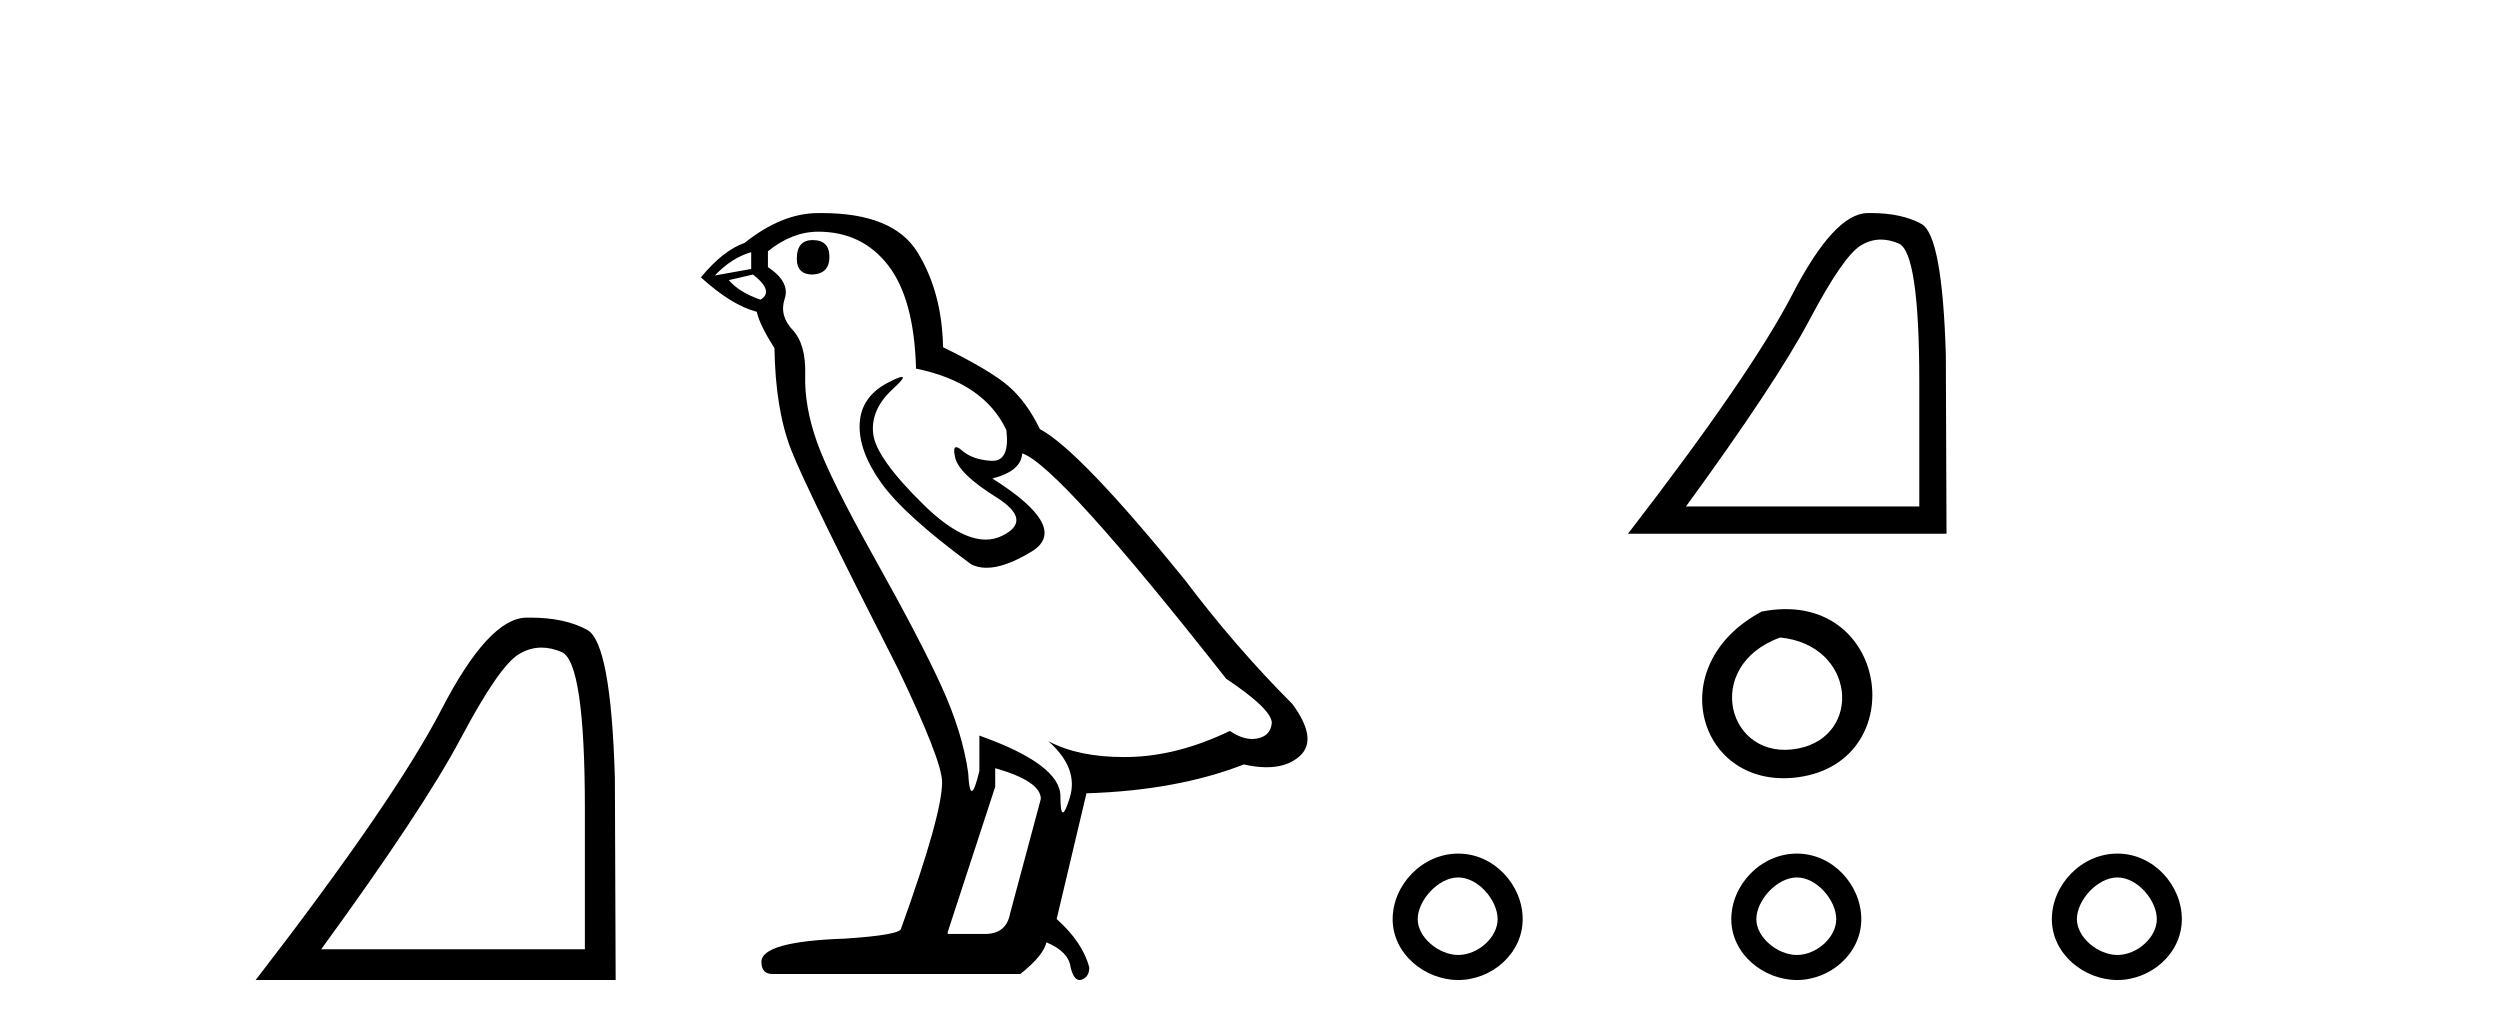
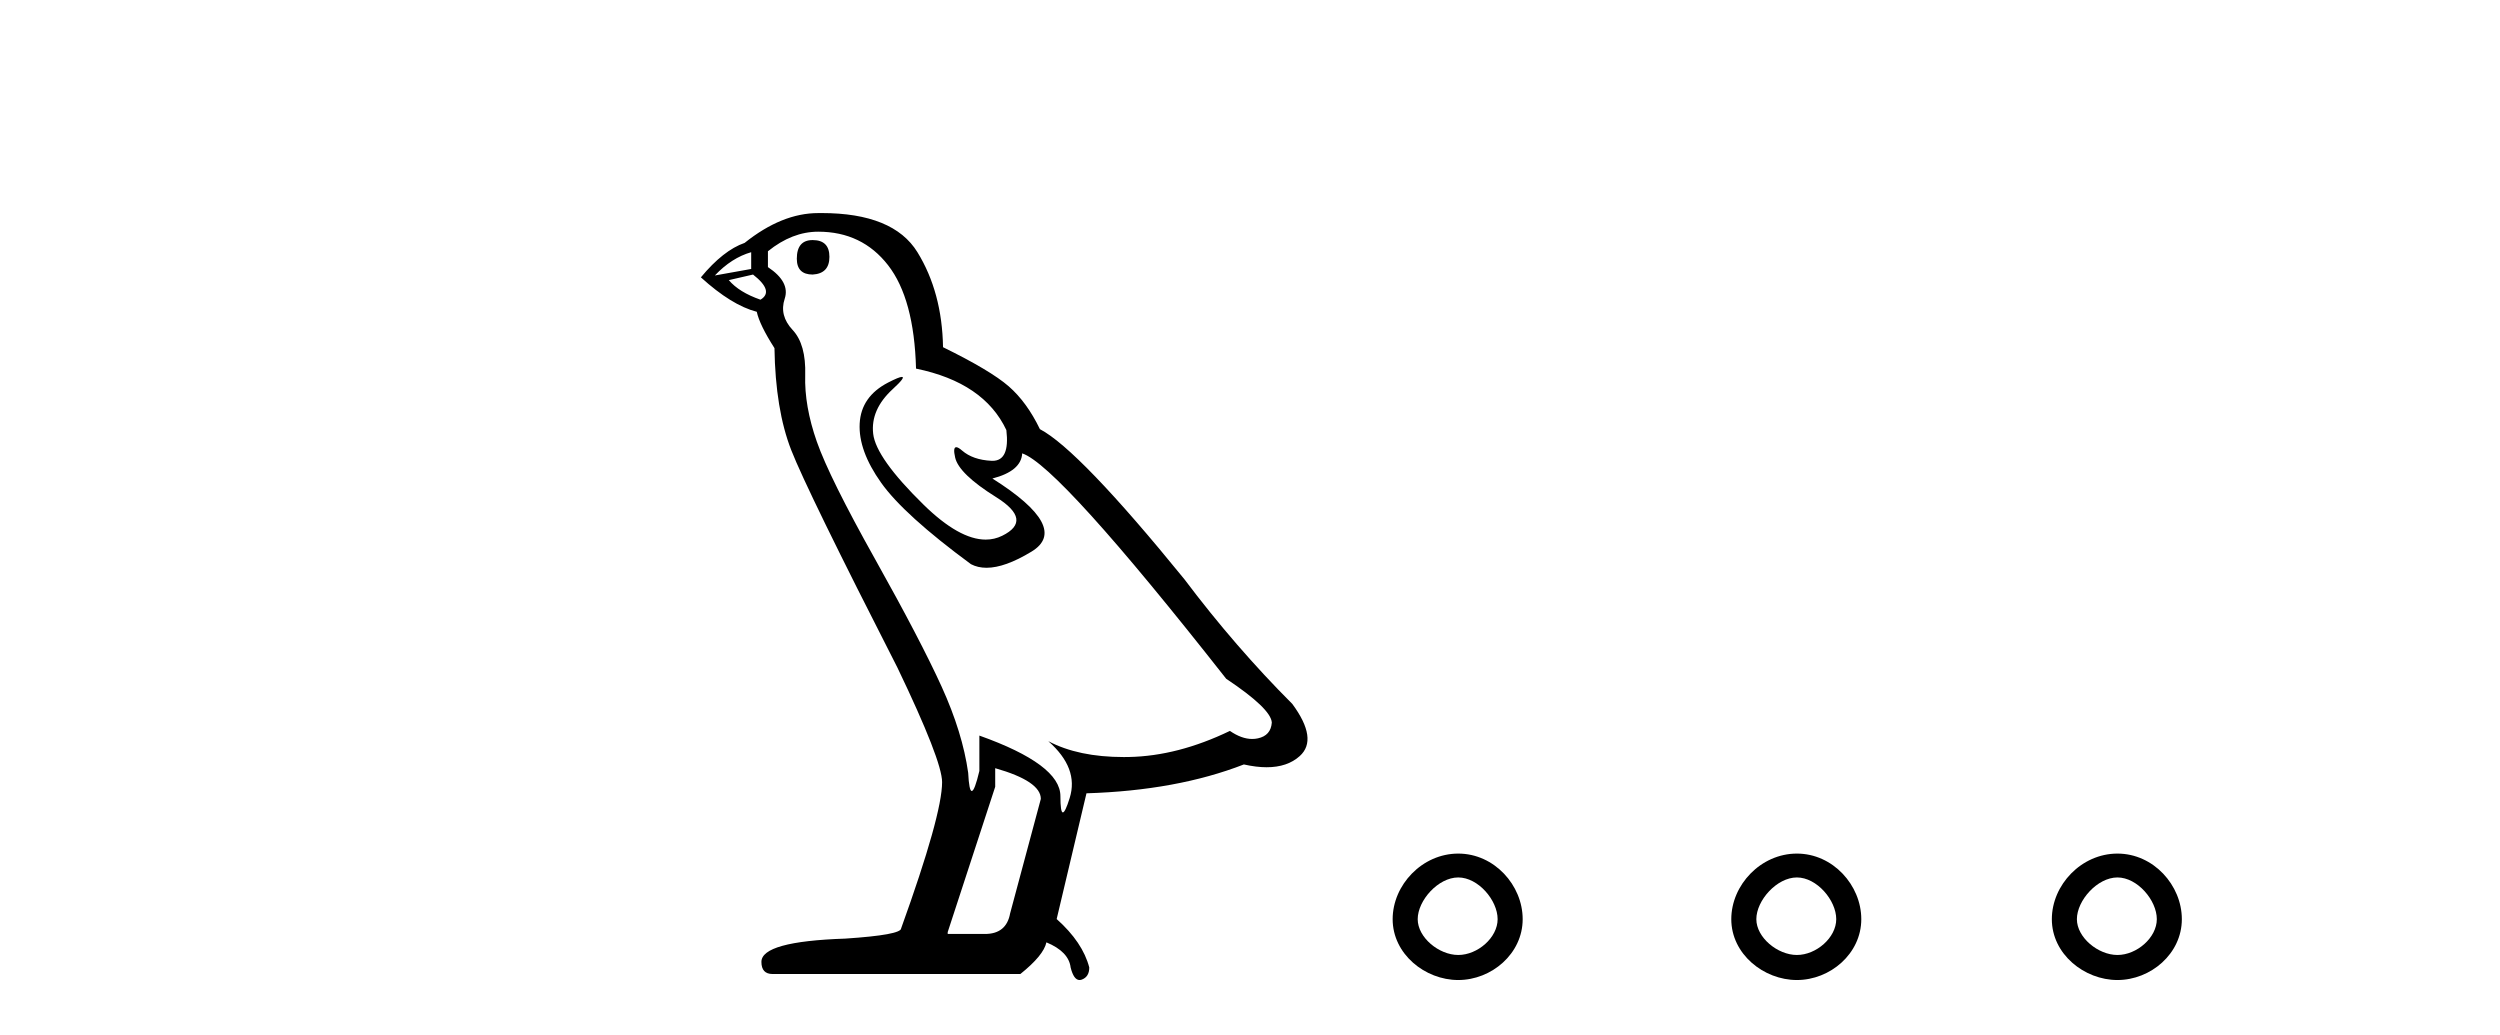
<svg xmlns="http://www.w3.org/2000/svg" width="99.0" height="41.0">
-   <path d="M 21.443 25.645 Q 21.827 25.645 22.239 25.819 Q 23.161 26.21 23.161 32.025 L 23.161 37.59 L 12.719 37.59 Q 16.752 32.056 18.253 29.227 Q 19.753 26.398 20.535 25.913 Q 20.968 25.645 21.443 25.645 ZM 21 24.458 Q 20.917 24.458 20.832 24.459 Q 19.347 24.491 17.487 28.086 Q 15.627 31.681 10.124 38.809 L 24.38 38.809 L 24.349 30.806 Q 24.193 25.46 23.255 24.944 Q 22.37 24.458 21 24.458 Z" style="fill:#000000;stroke:none" />
  <path d="M 32.181 9.507 Q 31.554 9.507 31.554 10.245 Q 31.554 10.872 32.181 10.872 Q 32.845 10.835 32.845 10.171 Q 32.845 9.507 32.181 9.507 ZM 29.747 9.987 L 29.747 10.651 L 28.308 10.909 Q 28.972 10.208 29.747 9.987 ZM 29.82 10.872 Q 30.669 11.536 30.115 11.868 Q 29.267 11.573 28.861 11.093 L 29.82 10.872 ZM 32.402 9.175 Q 34.136 9.175 35.168 10.503 Q 36.201 11.831 36.275 14.597 Q 38.967 15.15 39.852 17.031 Q 39.996 18.249 39.304 18.249 Q 39.283 18.249 39.262 18.248 Q 38.525 18.211 38.1 17.843 Q 37.946 17.709 37.868 17.709 Q 37.73 17.709 37.824 18.119 Q 37.971 18.765 39.447 19.687 Q 40.922 20.609 39.686 21.217 Q 39.38 21.368 39.034 21.368 Q 37.984 21.368 36.57 19.982 Q 34.689 18.138 34.578 17.179 Q 34.468 16.22 35.353 15.408 Q 35.879 14.926 35.714 14.926 Q 35.602 14.926 35.168 15.15 Q 34.099 15.703 34.043 16.773 Q 33.988 17.843 34.892 19.115 Q 35.795 20.388 38.451 22.342 Q 38.722 22.484 39.066 22.484 Q 39.795 22.484 40.848 21.844 Q 42.397 20.904 39.299 18.949 Q 40.442 18.654 40.479 17.953 Q 41.918 18.433 48.557 26.879 Q 50.327 28.059 50.364 28.612 Q 50.327 29.129 49.811 29.239 Q 49.7 29.263 49.586 29.263 Q 49.168 29.263 48.704 28.944 Q 46.639 29.94 44.702 29.977 Q 44.6 29.979 44.5 29.979 Q 42.7 29.979 41.512 29.35 L 41.512 29.35 Q 42.729 30.42 42.36 31.6 Q 42.182 32.172 42.089 32.172 Q 41.992 32.172 41.992 31.526 Q 41.992 30.272 38.783 29.129 L 38.783 30.53 Q 38.594 31.324 38.482 31.324 Q 38.376 31.324 38.34 30.604 Q 38.119 29.018 37.289 27.192 Q 36.459 25.367 34.652 22.139 Q 32.845 18.912 32.347 17.492 Q 31.849 16.072 31.886 14.855 Q 31.923 13.638 31.388 13.066 Q 30.853 12.495 31.074 11.831 Q 31.296 11.167 30.41 10.577 L 30.41 9.95 Q 31.369 9.175 32.402 9.175 ZM 39.41 30.42 Q 41.217 30.936 41.217 31.637 L 40 36.173 Q 39.852 36.985 39.004 36.985 L 37.529 36.985 L 37.529 36.911 L 39.41 31.157 L 39.41 30.42 ZM 32.535 8.437 Q 32.469 8.437 32.402 8.438 Q 30.964 8.438 29.488 9.618 Q 28.64 9.913 27.755 10.983 Q 28.972 12.089 29.968 12.347 Q 30.079 12.864 30.669 13.786 Q 30.706 16.22 31.333 17.824 Q 31.96 19.429 35.537 26.436 Q 37.307 30.124 37.307 30.973 Q 37.307 32.264 35.685 36.763 Q 35.685 37.022 33.472 37.169 Q 30.152 37.28 30.152 38.091 Q 30.152 38.571 30.595 38.571 L 40.406 38.571 Q 41.328 37.833 41.438 37.317 Q 42.323 37.685 42.397 38.312 Q 42.521 38.809 42.75 38.809 Q 42.793 38.809 42.84 38.792 Q 43.135 38.681 43.135 38.312 Q 42.877 37.317 41.844 36.394 L 43.024 31.415 Q 46.602 31.305 49.257 30.272 Q 49.749 30.383 50.159 30.383 Q 50.979 30.383 51.47 29.94 Q 52.208 29.276 51.175 27.875 Q 48.925 25.625 46.897 22.932 Q 42.729 17.806 41.18 16.994 Q 40.664 15.925 39.945 15.298 Q 39.225 14.671 37.344 13.749 Q 37.307 11.573 36.33 9.987 Q 35.375 8.437 32.535 8.437 Z" style="fill:#000000;stroke:none" />
-   <path d="M 74.484 9.487 Q 74.823 9.487 75.187 9.642 Q 76.004 9.987 76.004 15.133 L 76.004 20.056 L 66.764 20.056 Q 70.333 15.16 71.661 12.657 Q 72.988 10.153 73.68 9.725 Q 74.063 9.487 74.484 9.487 ZM 74.091 8.437 Q 74.018 8.437 73.943 8.438 Q 72.629 8.466 70.983 11.647 Q 69.337 14.828 64.468 21.135 L 77.082 21.135 L 77.055 14.054 Q 76.916 9.324 76.087 8.867 Q 75.304 8.437 74.091 8.437 Z" style="fill:#000000;stroke:none" />
-   <path d="M 69.764 24.218 C 65.75 26.353 67.276 31.326 71.22 30.776 C 75.772 30.139 74.802 23.229 69.764 24.218 M 70.497 25.245 C 73.487 25.543 73.764 29.136 71.214 29.639 C 68.41 30.194 67.383 26.368 70.497 25.245 Z" style="fill:#000000;stroke:none" />
  <path d="M 57.747 34.747 C 58.537 34.747 59.306 35.651 59.306 36.4 C 59.306 37.131 58.514 37.817 57.747 37.817 C 56.982 37.817 56.141 37.125 56.141 36.4 C 56.141 35.657 56.952 34.747 57.747 34.747 ZM 71.157 34.747 C 71.947 34.747 72.715 35.651 72.715 36.4 C 72.715 37.131 71.923 37.817 71.157 37.817 C 70.392 37.817 69.551 37.125 69.551 36.4 C 69.551 35.657 70.362 34.747 71.157 34.747 ZM 83.851 34.747 C 84.641 34.747 85.41 35.651 85.41 36.4 C 85.41 37.131 84.617 37.817 83.851 37.817 C 83.086 37.817 82.245 37.125 82.245 36.4 C 82.245 35.657 83.056 34.747 83.851 34.747 ZM 57.747 33.802 C 57.747 33.802 57.747 33.802 57.747 33.802 C 56.318 33.802 55.149 35.044 55.149 36.4 C 55.149 37.781 56.433 38.809 57.747 38.809 C 59.065 38.809 60.298 37.767 60.298 36.4 C 60.298 35.056 59.175 33.802 57.747 33.802 ZM 71.157 33.802 C 71.157 33.802 71.157 33.802 71.157 33.802 C 69.727 33.802 68.559 35.044 68.559 36.4 C 68.559 37.781 69.842 38.809 71.157 38.809 C 72.474 38.809 73.707 37.767 73.707 36.4 C 73.707 35.056 72.585 33.802 71.157 33.802 ZM 83.851 33.802 C 83.851 33.802 83.851 33.802 83.851 33.802 C 82.421 33.802 81.253 35.044 81.253 36.4 C 81.253 37.781 82.536 38.809 83.851 38.809 C 85.168 38.809 86.401 37.767 86.401 36.4 C 86.401 35.056 85.279 33.802 83.851 33.802 Z" style="fill:#000000;stroke:none" />
</svg>